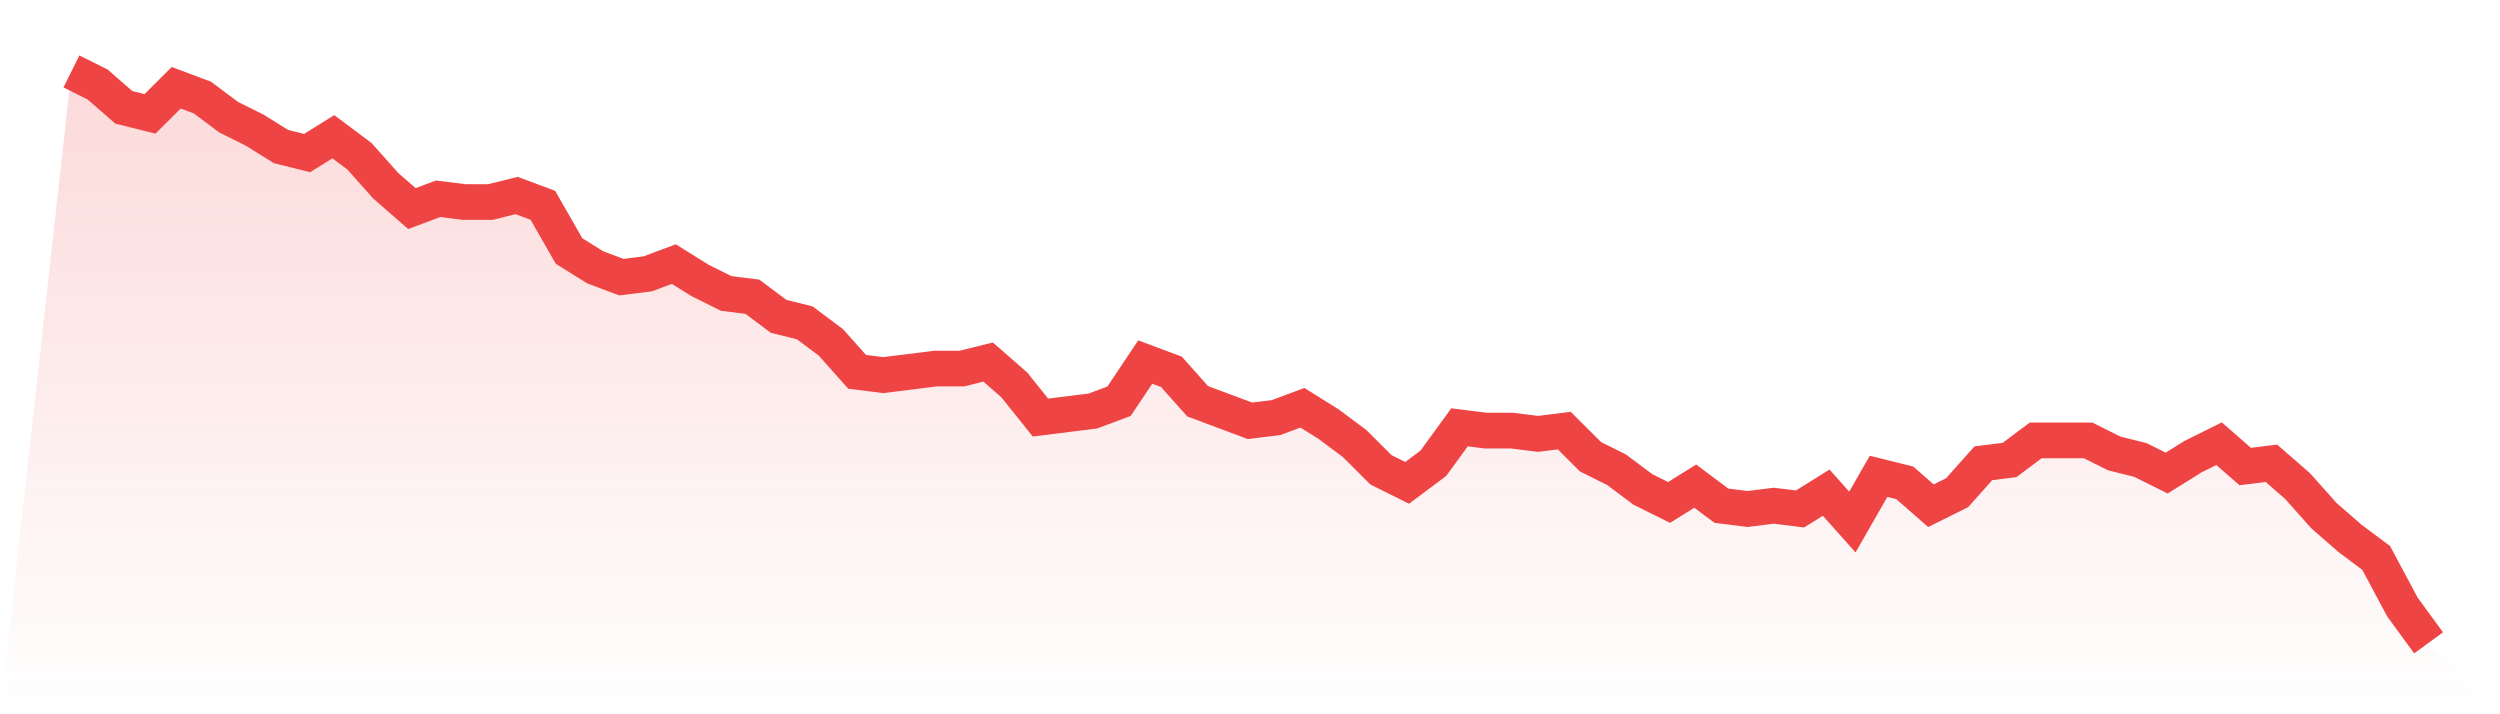
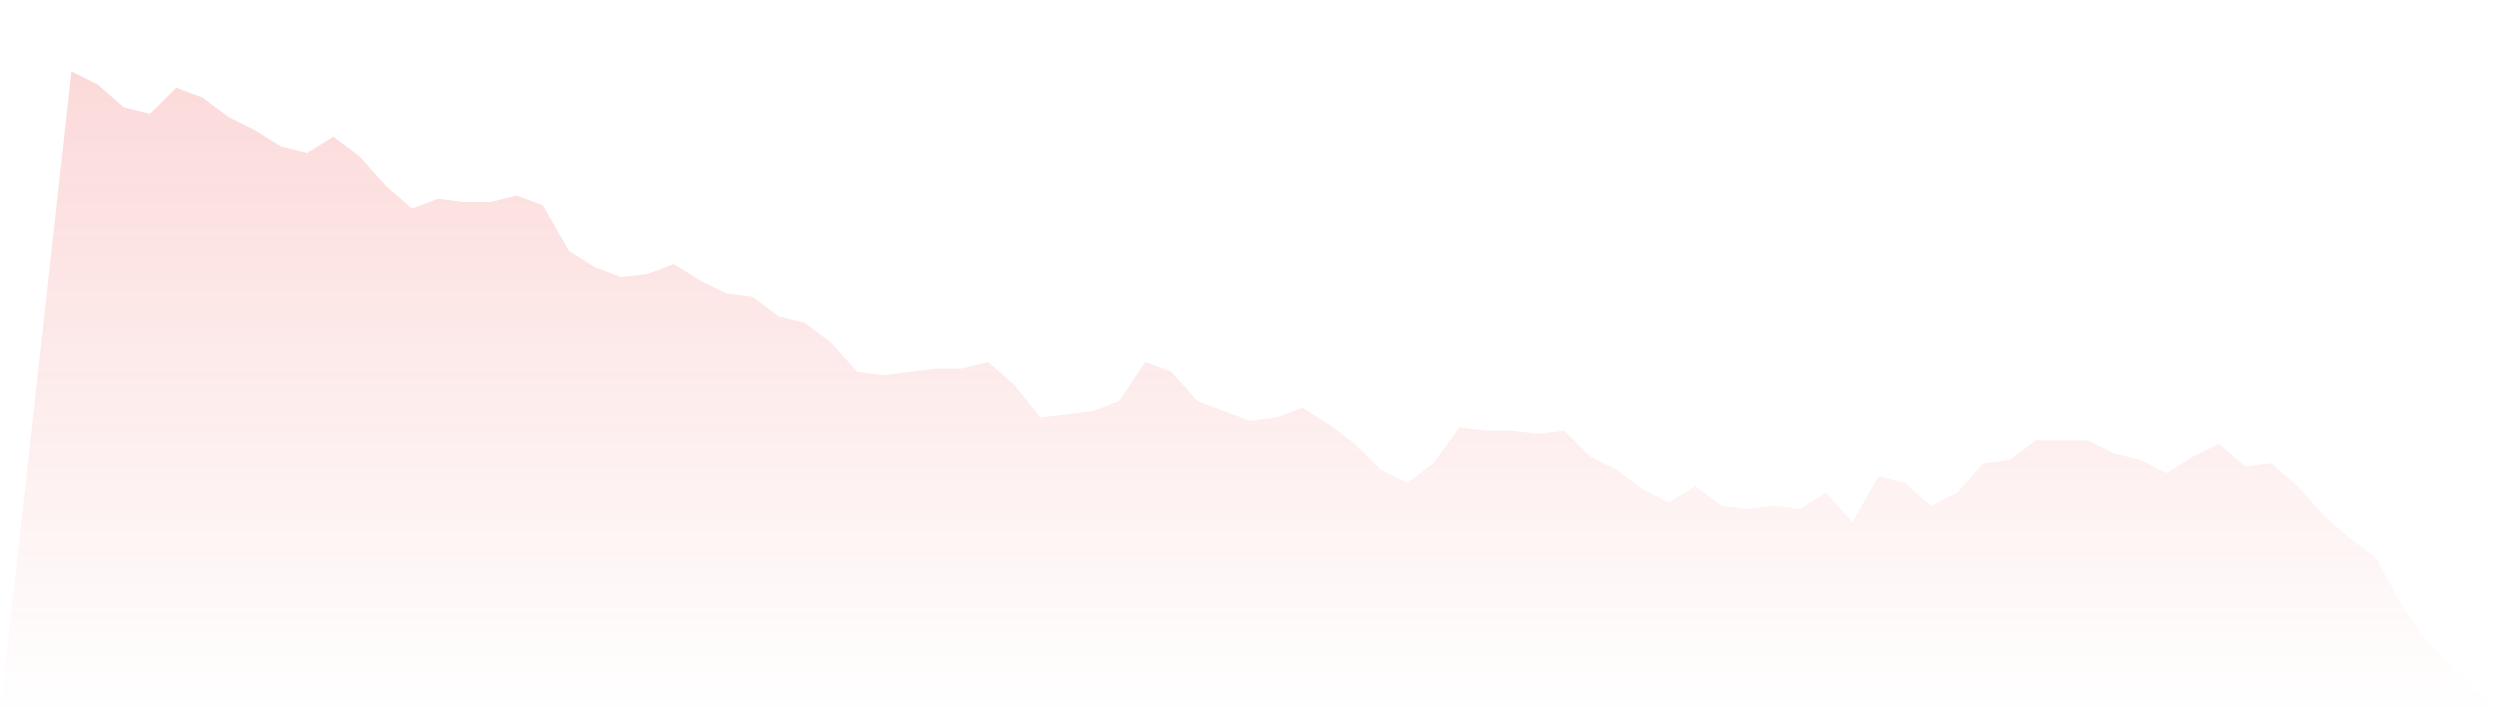
<svg xmlns="http://www.w3.org/2000/svg" viewBox="0 0 140 40">
  <defs>
    <linearGradient id="gradient" x1="0" x2="0" y1="0" y2="1">
      <stop offset="0%" stop-color="#ef4444" stop-opacity="0.2" />
      <stop offset="100%" stop-color="#ef4444" stop-opacity="0" />
    </linearGradient>
  </defs>
  <path d="M4,4 L4,4 L5.467,4.731 L6.933,6.011 L8.4,6.377 L9.867,4.914 L11.333,5.463 L12.8,6.56 L14.267,7.291 L15.733,8.206 L17.2,8.571 L18.667,7.657 L20.133,8.754 L21.6,10.4 L23.067,11.68 L24.533,11.131 L26,11.314 L27.467,11.314 L28.933,10.949 L30.4,11.497 L31.867,14.057 L33.333,14.971 L34.8,15.52 L36.267,15.337 L37.733,14.789 L39.2,15.703 L40.667,16.434 L42.133,16.617 L43.6,17.714 L45.067,18.08 L46.533,19.177 L48,20.823 L49.467,21.006 L50.933,20.823 L52.4,20.64 L53.867,20.64 L55.333,20.274 L56.8,21.554 L58.267,23.383 L59.733,23.2 L61.2,23.017 L62.667,22.469 L64.133,20.274 L65.6,20.823 L67.067,22.469 L68.533,23.017 L70,23.566 L71.467,23.383 L72.933,22.834 L74.4,23.749 L75.867,24.846 L77.333,26.309 L78.8,27.04 L80.267,25.943 L81.733,23.931 L83.2,24.114 L84.667,24.114 L86.133,24.297 L87.6,24.114 L89.067,25.577 L90.533,26.309 L92,27.406 L93.467,28.137 L94.933,27.223 L96.4,28.32 L97.867,28.503 L99.333,28.32 L100.8,28.503 L102.267,27.589 L103.733,29.234 L105.2,26.674 L106.667,27.04 L108.133,28.32 L109.6,27.589 L111.067,25.943 L112.533,25.76 L114,24.663 L115.467,24.663 L116.933,24.663 L118.4,25.394 L119.867,25.76 L121.333,26.491 L122.8,25.577 L124.267,24.846 L125.733,26.126 L127.2,25.943 L128.667,27.223 L130.133,28.869 L131.6,30.149 L133.067,31.246 L134.533,33.989 L136,36 L140,40 L0,40 z" fill="url(#gradient)" />
-   <path d="M4,4 L4,4 L5.467,4.731 L6.933,6.011 L8.4,6.377 L9.867,4.914 L11.333,5.463 L12.8,6.56 L14.267,7.291 L15.733,8.206 L17.2,8.571 L18.667,7.657 L20.133,8.754 L21.6,10.4 L23.067,11.68 L24.533,11.131 L26,11.314 L27.467,11.314 L28.933,10.949 L30.4,11.497 L31.867,14.057 L33.333,14.971 L34.8,15.52 L36.267,15.337 L37.733,14.789 L39.2,15.703 L40.667,16.434 L42.133,16.617 L43.6,17.714 L45.067,18.08 L46.533,19.177 L48,20.823 L49.467,21.006 L50.933,20.823 L52.4,20.64 L53.867,20.64 L55.333,20.274 L56.8,21.554 L58.267,23.383 L59.733,23.2 L61.2,23.017 L62.667,22.469 L64.133,20.274 L65.6,20.823 L67.067,22.469 L68.533,23.017 L70,23.566 L71.467,23.383 L72.933,22.834 L74.4,23.749 L75.867,24.846 L77.333,26.309 L78.8,27.04 L80.267,25.943 L81.733,23.931 L83.2,24.114 L84.667,24.114 L86.133,24.297 L87.6,24.114 L89.067,25.577 L90.533,26.309 L92,27.406 L93.467,28.137 L94.933,27.223 L96.4,28.32 L97.867,28.503 L99.333,28.32 L100.8,28.503 L102.267,27.589 L103.733,29.234 L105.2,26.674 L106.667,27.04 L108.133,28.32 L109.6,27.589 L111.067,25.943 L112.533,25.76 L114,24.663 L115.467,24.663 L116.933,24.663 L118.4,25.394 L119.867,25.76 L121.333,26.491 L122.8,25.577 L124.267,24.846 L125.733,26.126 L127.2,25.943 L128.667,27.223 L130.133,28.869 L131.6,30.149 L133.067,31.246 L134.533,33.989 L136,36" fill="none" stroke="#ef4444" stroke-width="2" />
</svg>